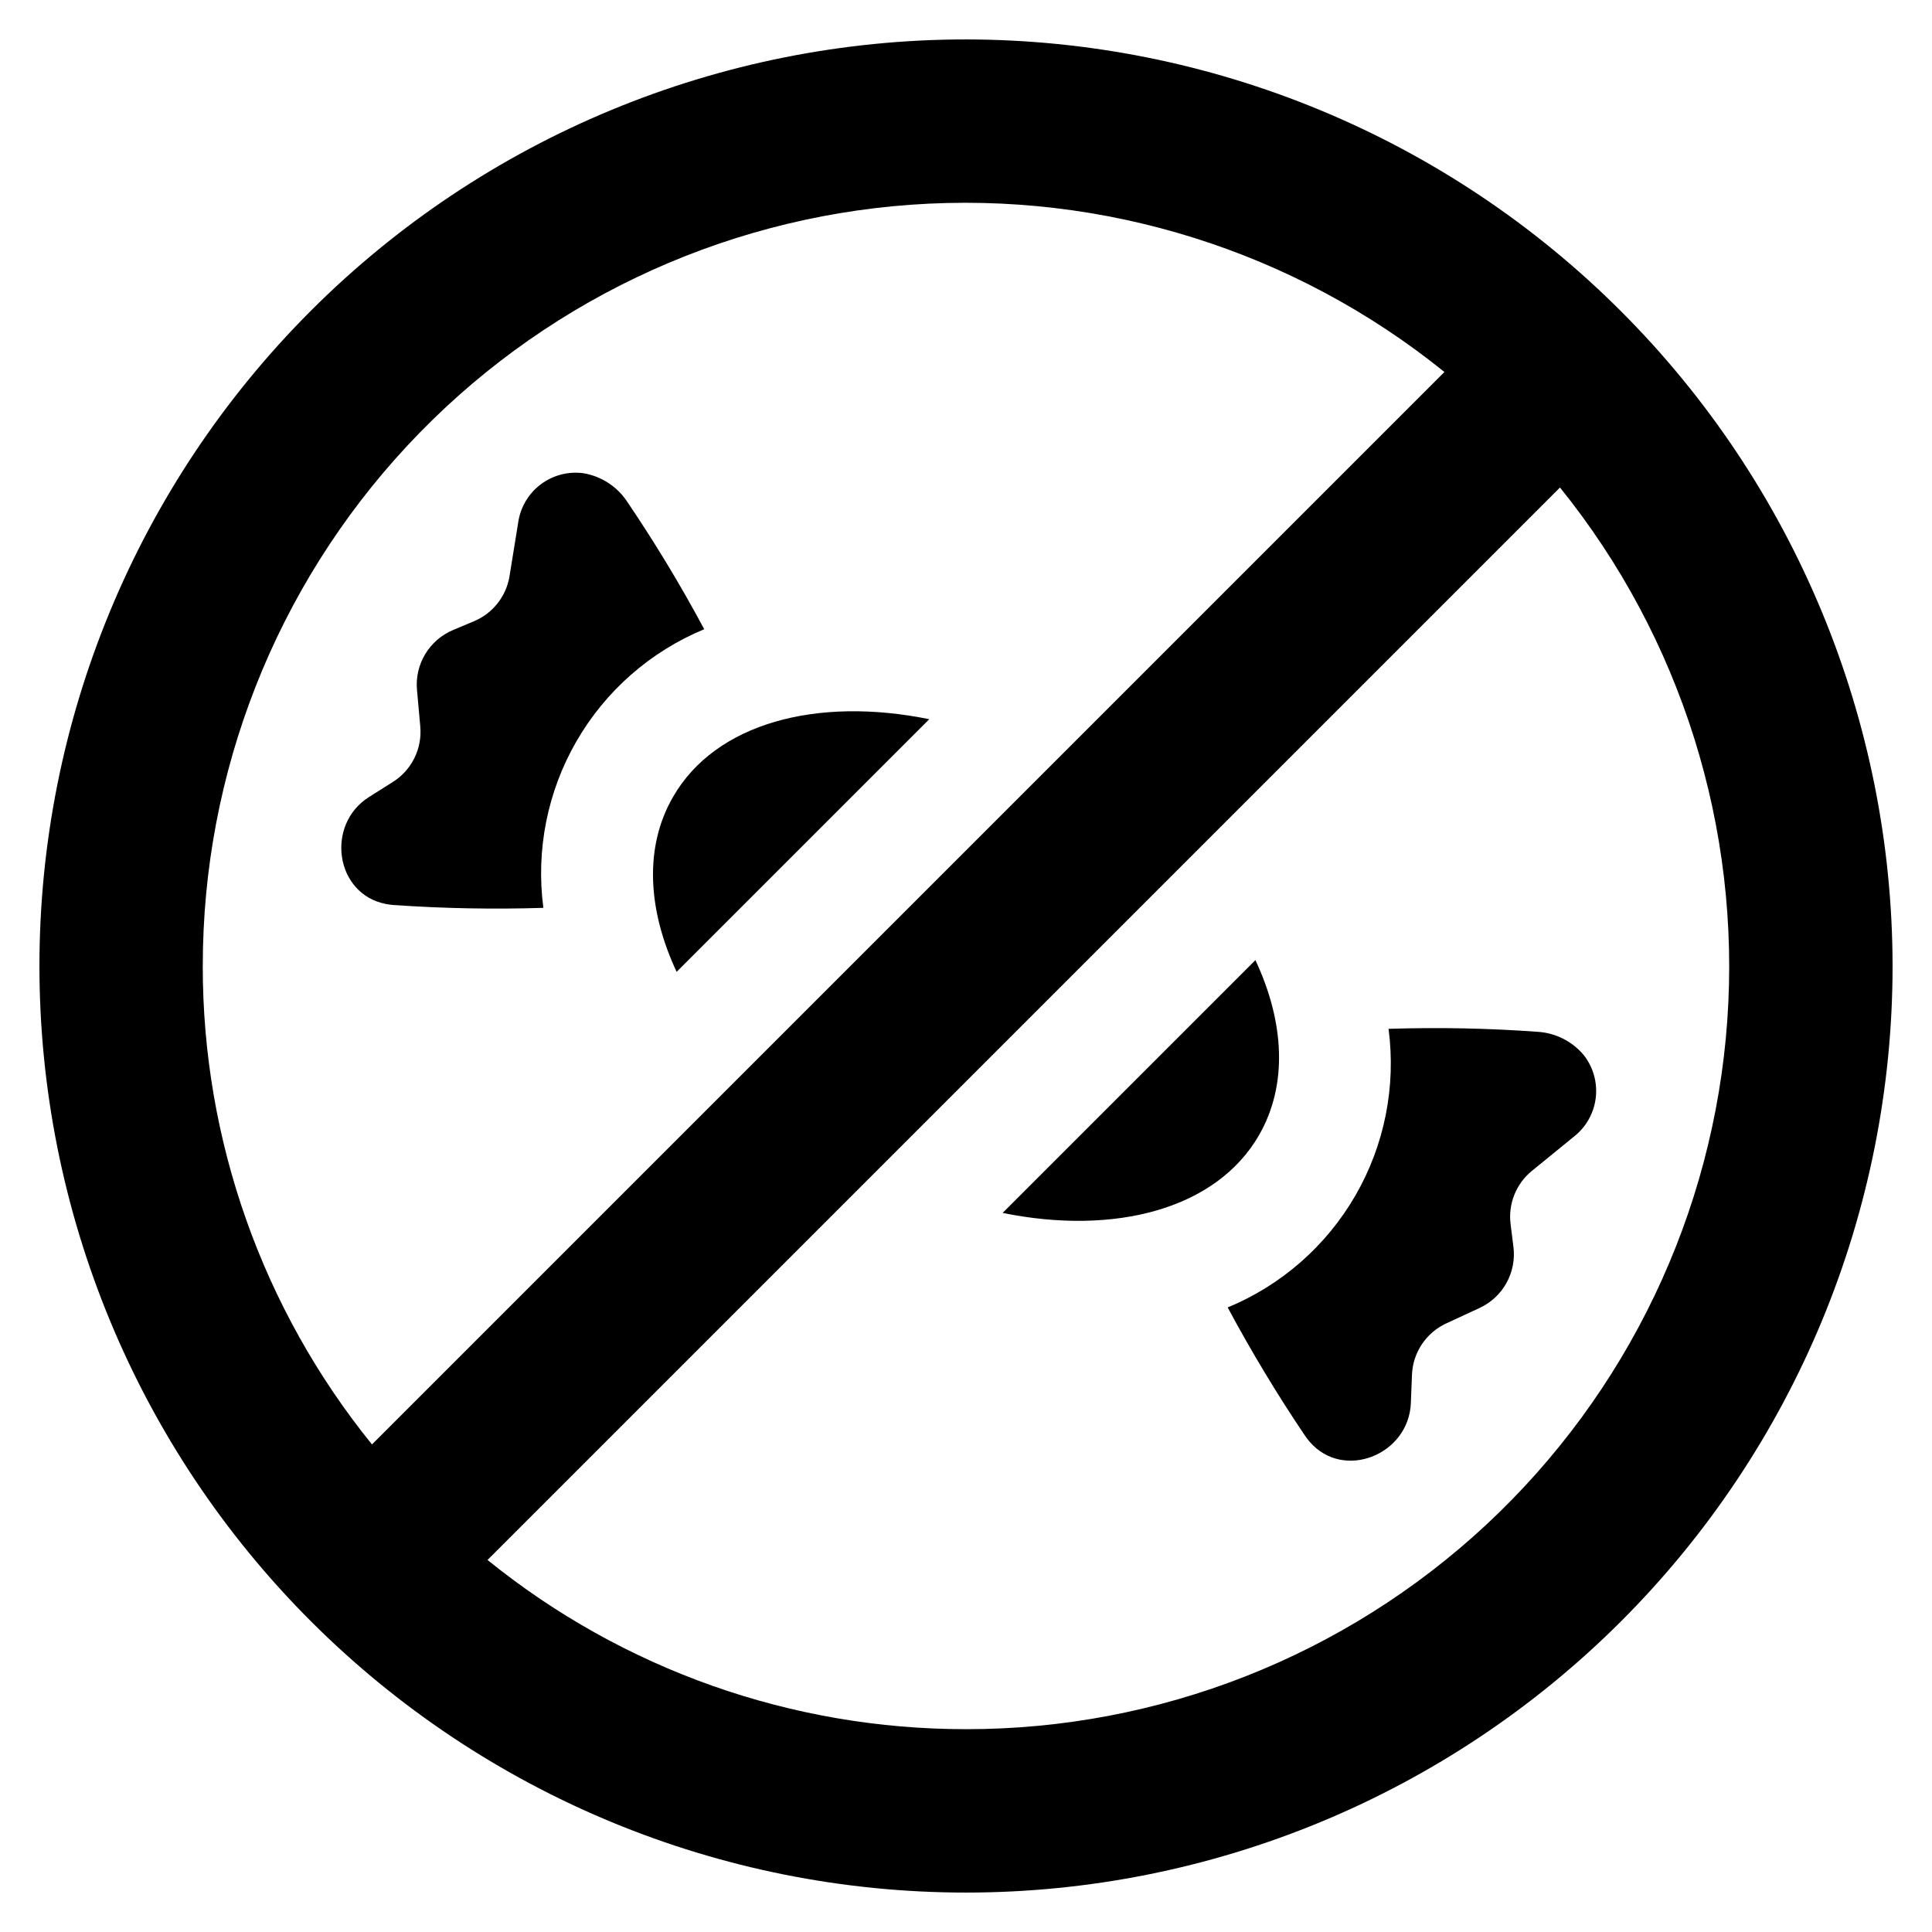
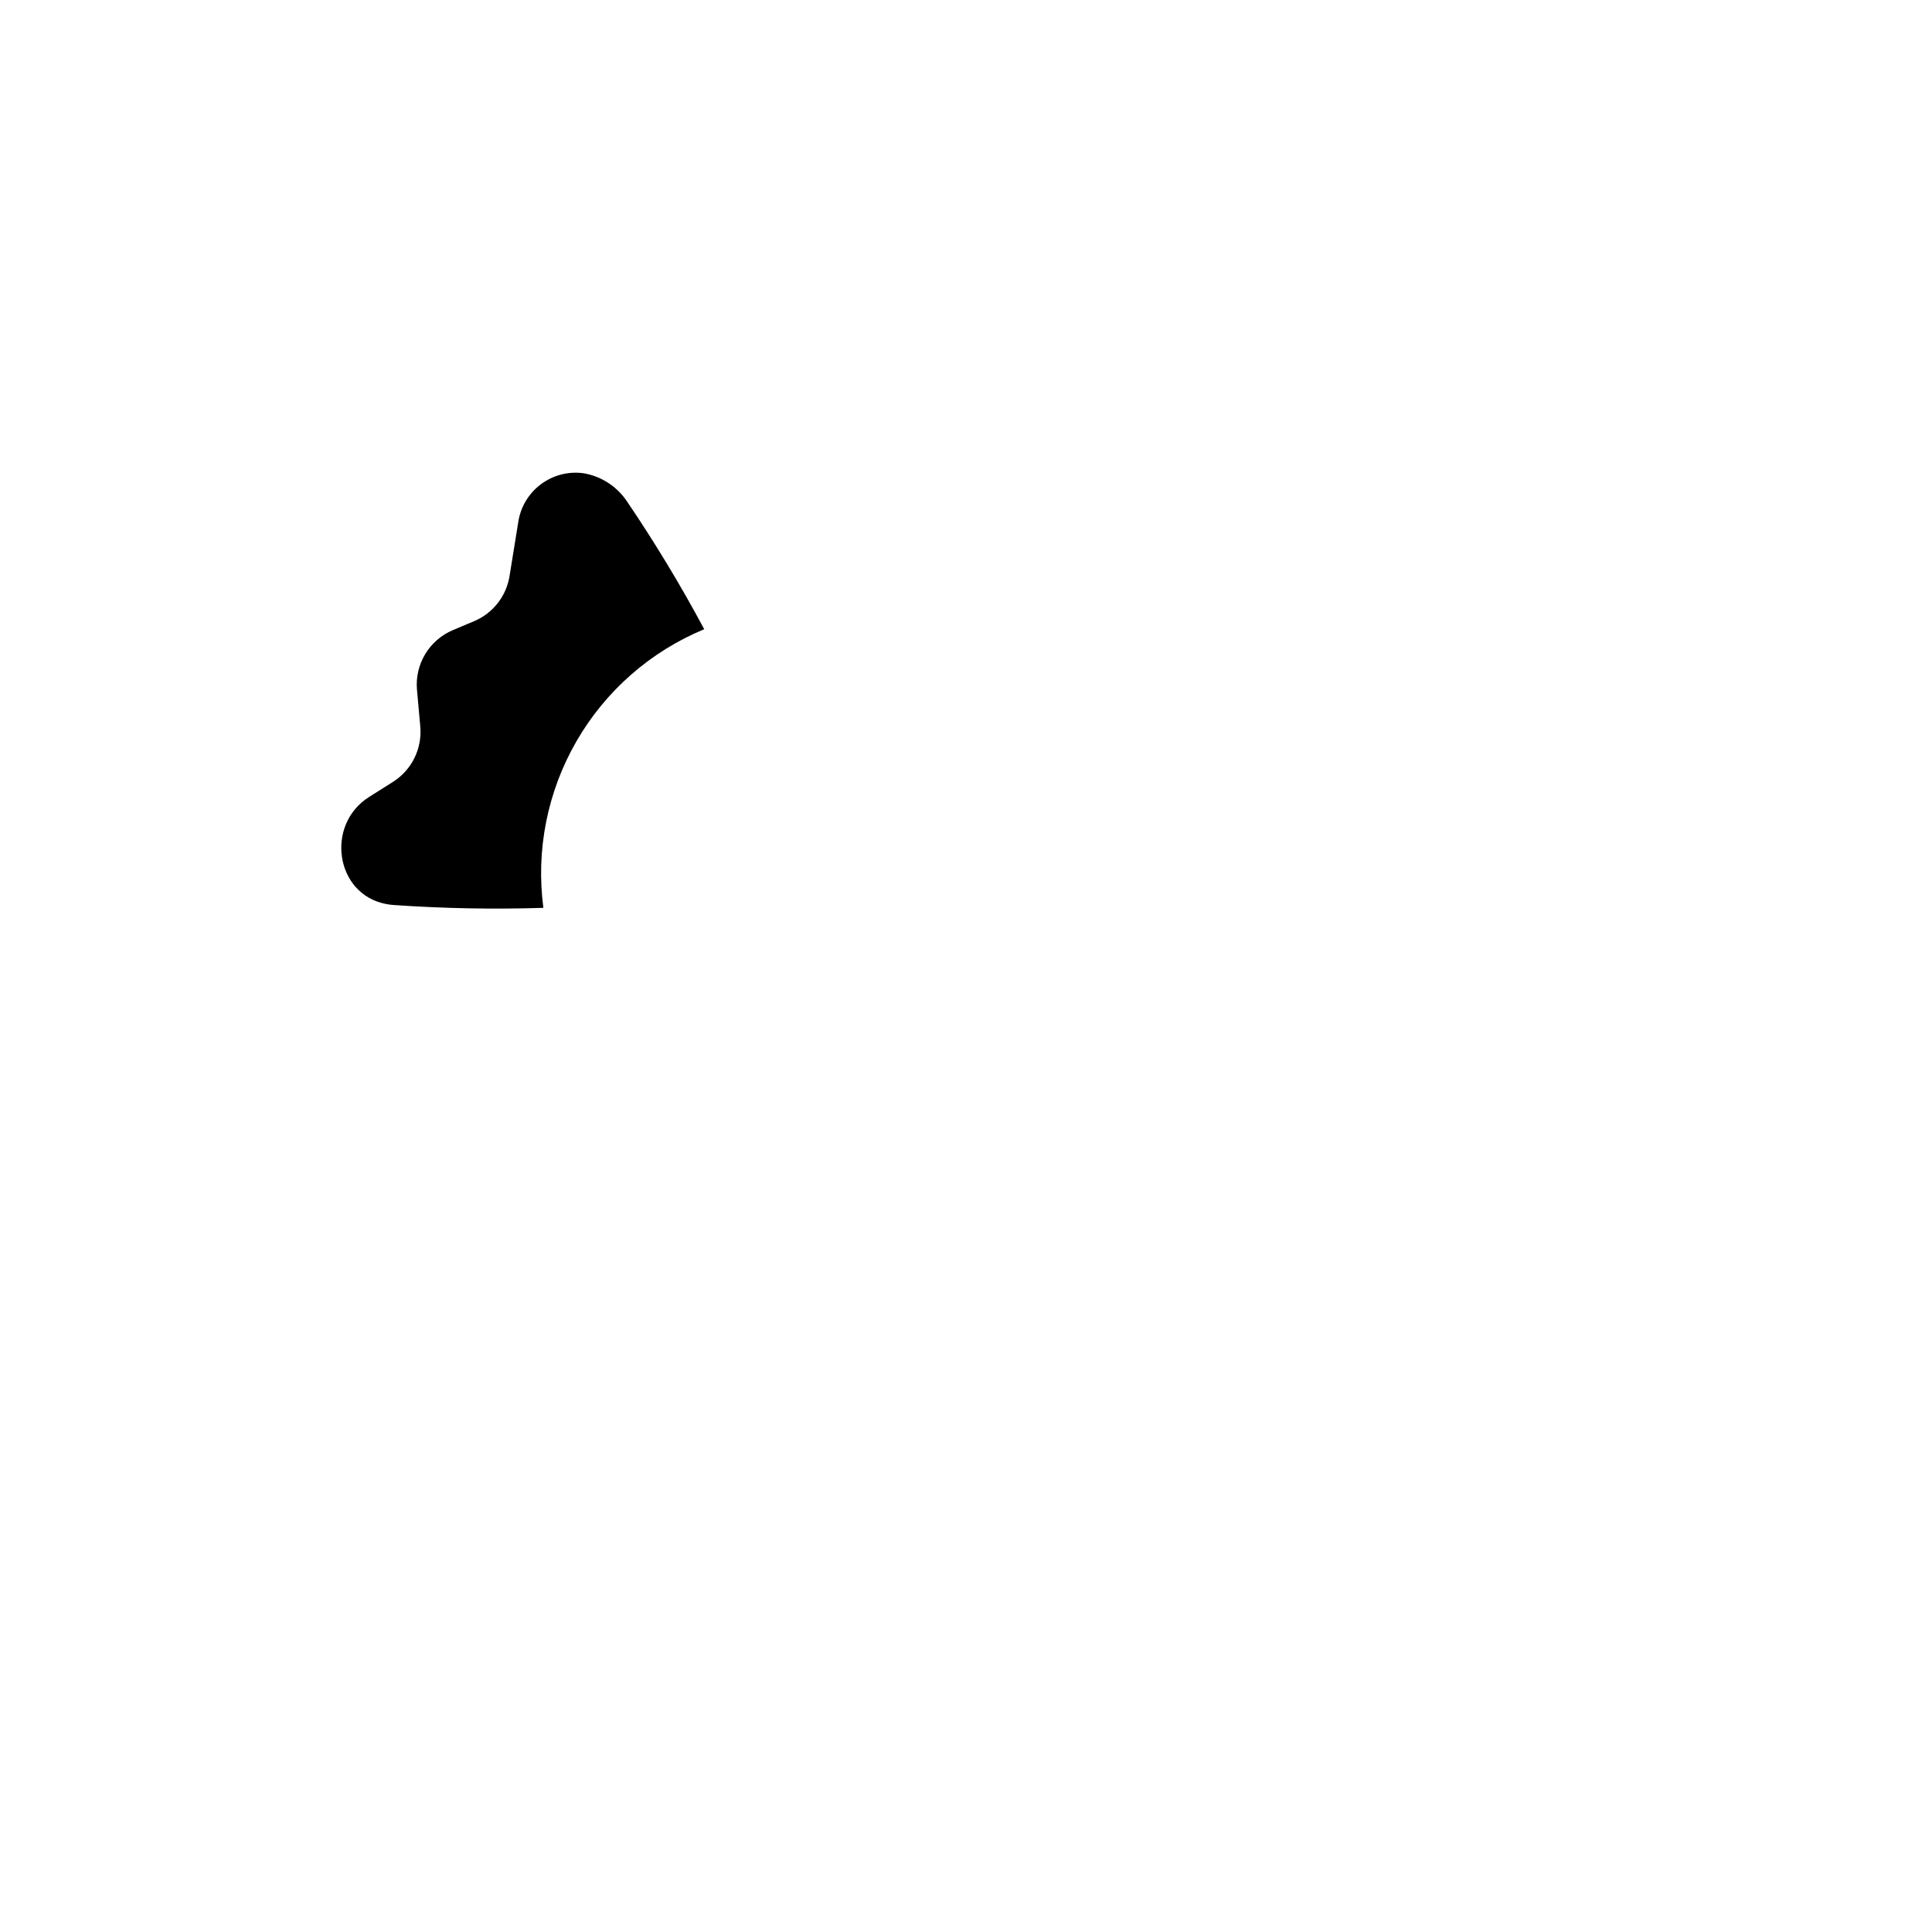
<svg xmlns="http://www.w3.org/2000/svg" fill="#000000" width="800px" height="800px" version="1.1" viewBox="144 144 512 512">
  <g>
-     <path d="m322.37 355.18c-7.676 13.266-6.769 29.914 0.945 46.367l66.953-66.953c-29.797-6.059-56.641 1.023-67.898 20.586z" />
-     <path d="m477.64 444.85c7.676-13.305 6.769-29.953-0.945-46.406l-66.992 66.992c29.801 6.059 56.645-1.023 67.938-20.586z" />
    <path d="m310.12 276.82c-2.648-3.934-6.793-6.613-11.473-7.406-4.027-0.555-8.109 0.508-11.355 2.957-3.246 2.449-5.391 6.082-5.965 10.105l-2.297 14.199h0.004c-0.863 5.328-4.406 9.84-9.379 11.938l-5.633 2.375c-3.059 1.289-5.633 3.519-7.344 6.367-1.711 2.848-2.473 6.164-2.172 9.473l0.875 9.73h-0.004c0.258 2.871-0.281 5.758-1.559 8.344-1.277 2.586-3.242 4.766-5.68 6.309l-6.352 4.012c-11.594 7.32-8.98 25.746 4.484 28.344 0.691 0.133 1.391 0.227 2.094 0.277 13.188 0.914 26.418 1.164 39.633 0.746-2.016-15.285 1.07-30.805 8.777-44.156 7.707-13.352 19.605-23.785 33.852-29.684-6.238-11.66-13.086-22.984-20.508-33.93z" />
-     <path d="m563.77 423.68c-3.027-3.656-7.418-5.91-12.152-6.234-13.188-0.957-26.418-1.223-39.637-0.793 2.016 15.281-1.07 30.805-8.777 44.156-7.711 13.352-19.609 23.781-33.855 29.68 6.246 11.652 13.074 22.984 20.465 33.949 0.395 0.582 0.824 1.145 1.289 1.676 8.98 10.359 26.246 3.41 26.789-10.289l0.297-7.508c0.113-2.883 1.02-5.676 2.621-8.074 1.602-2.398 3.832-4.309 6.445-5.519l8.863-4.109c3.016-1.398 5.508-3.715 7.117-6.621 1.609-2.902 2.258-6.246 1.844-9.543l-0.758-6.066v0.004c-0.672-5.359 1.465-10.68 5.648-14.094l11.148-9.086c3.199-2.508 5.273-6.184 5.769-10.219 0.496-4.031-0.625-8.102-3.117-11.309z" />
-     <path d="m400 154.45c-65.125 0-127.58 25.867-173.63 71.918-46.051 46.051-71.918 108.51-71.918 173.63 0 65.121 25.867 127.58 71.918 173.63 46.051 46.051 108.51 71.922 173.63 71.922 65.121 0 127.58-25.871 173.63-71.922 46.051-46.051 71.922-108.51 71.922-173.63-0.074-65.102-25.969-127.52-72.004-173.55-46.031-46.035-108.45-71.93-173.55-72zm-202.26 245.55c-0.035-51.145 19.316-100.4 54.156-137.84 34.844-37.441 82.582-60.277 133.59-63.91 51.016-3.633 101.51 12.211 141.3 44.332l-284.21 284.21c-29.047-35.875-44.879-80.641-44.844-126.8zm202.26 202.25c-46.16 0.035-90.926-15.797-126.8-44.844l284.21-284.21h0.004c32.121 39.797 47.965 90.289 44.332 141.3-3.633 51.016-26.469 98.754-63.906 133.6-37.441 34.84-86.695 54.191-137.84 54.156z" />
  </g>
</svg>